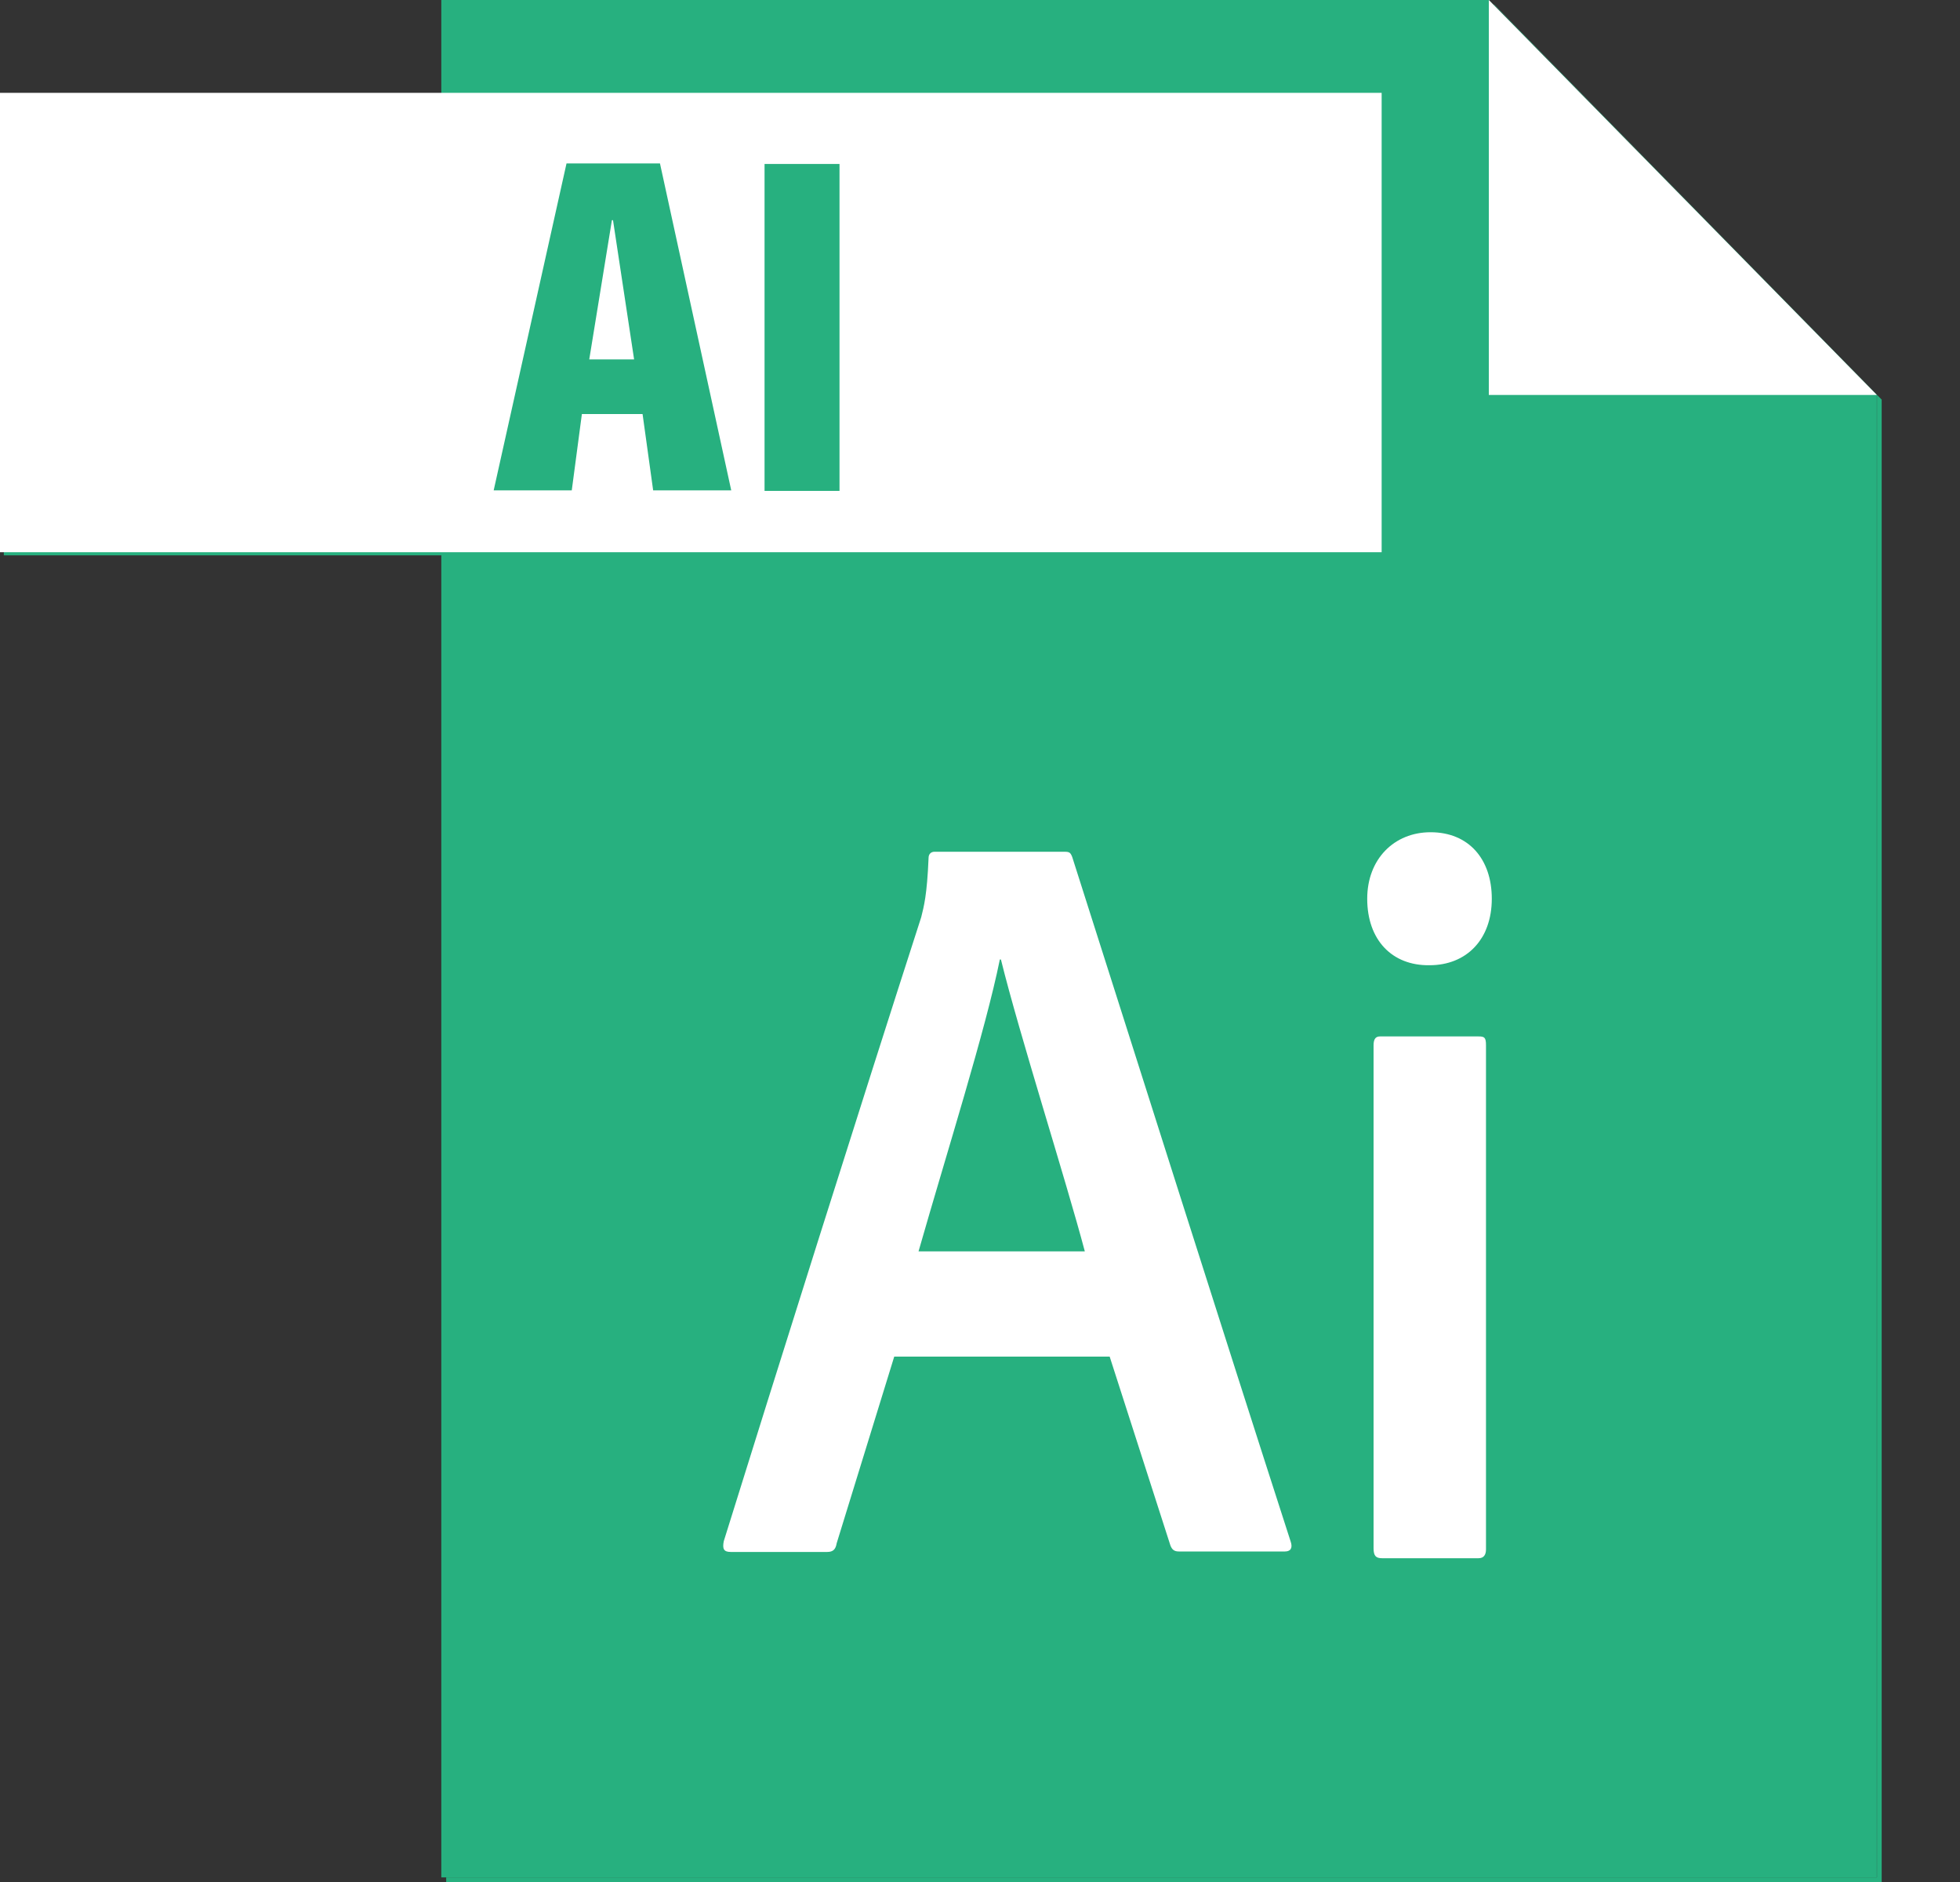
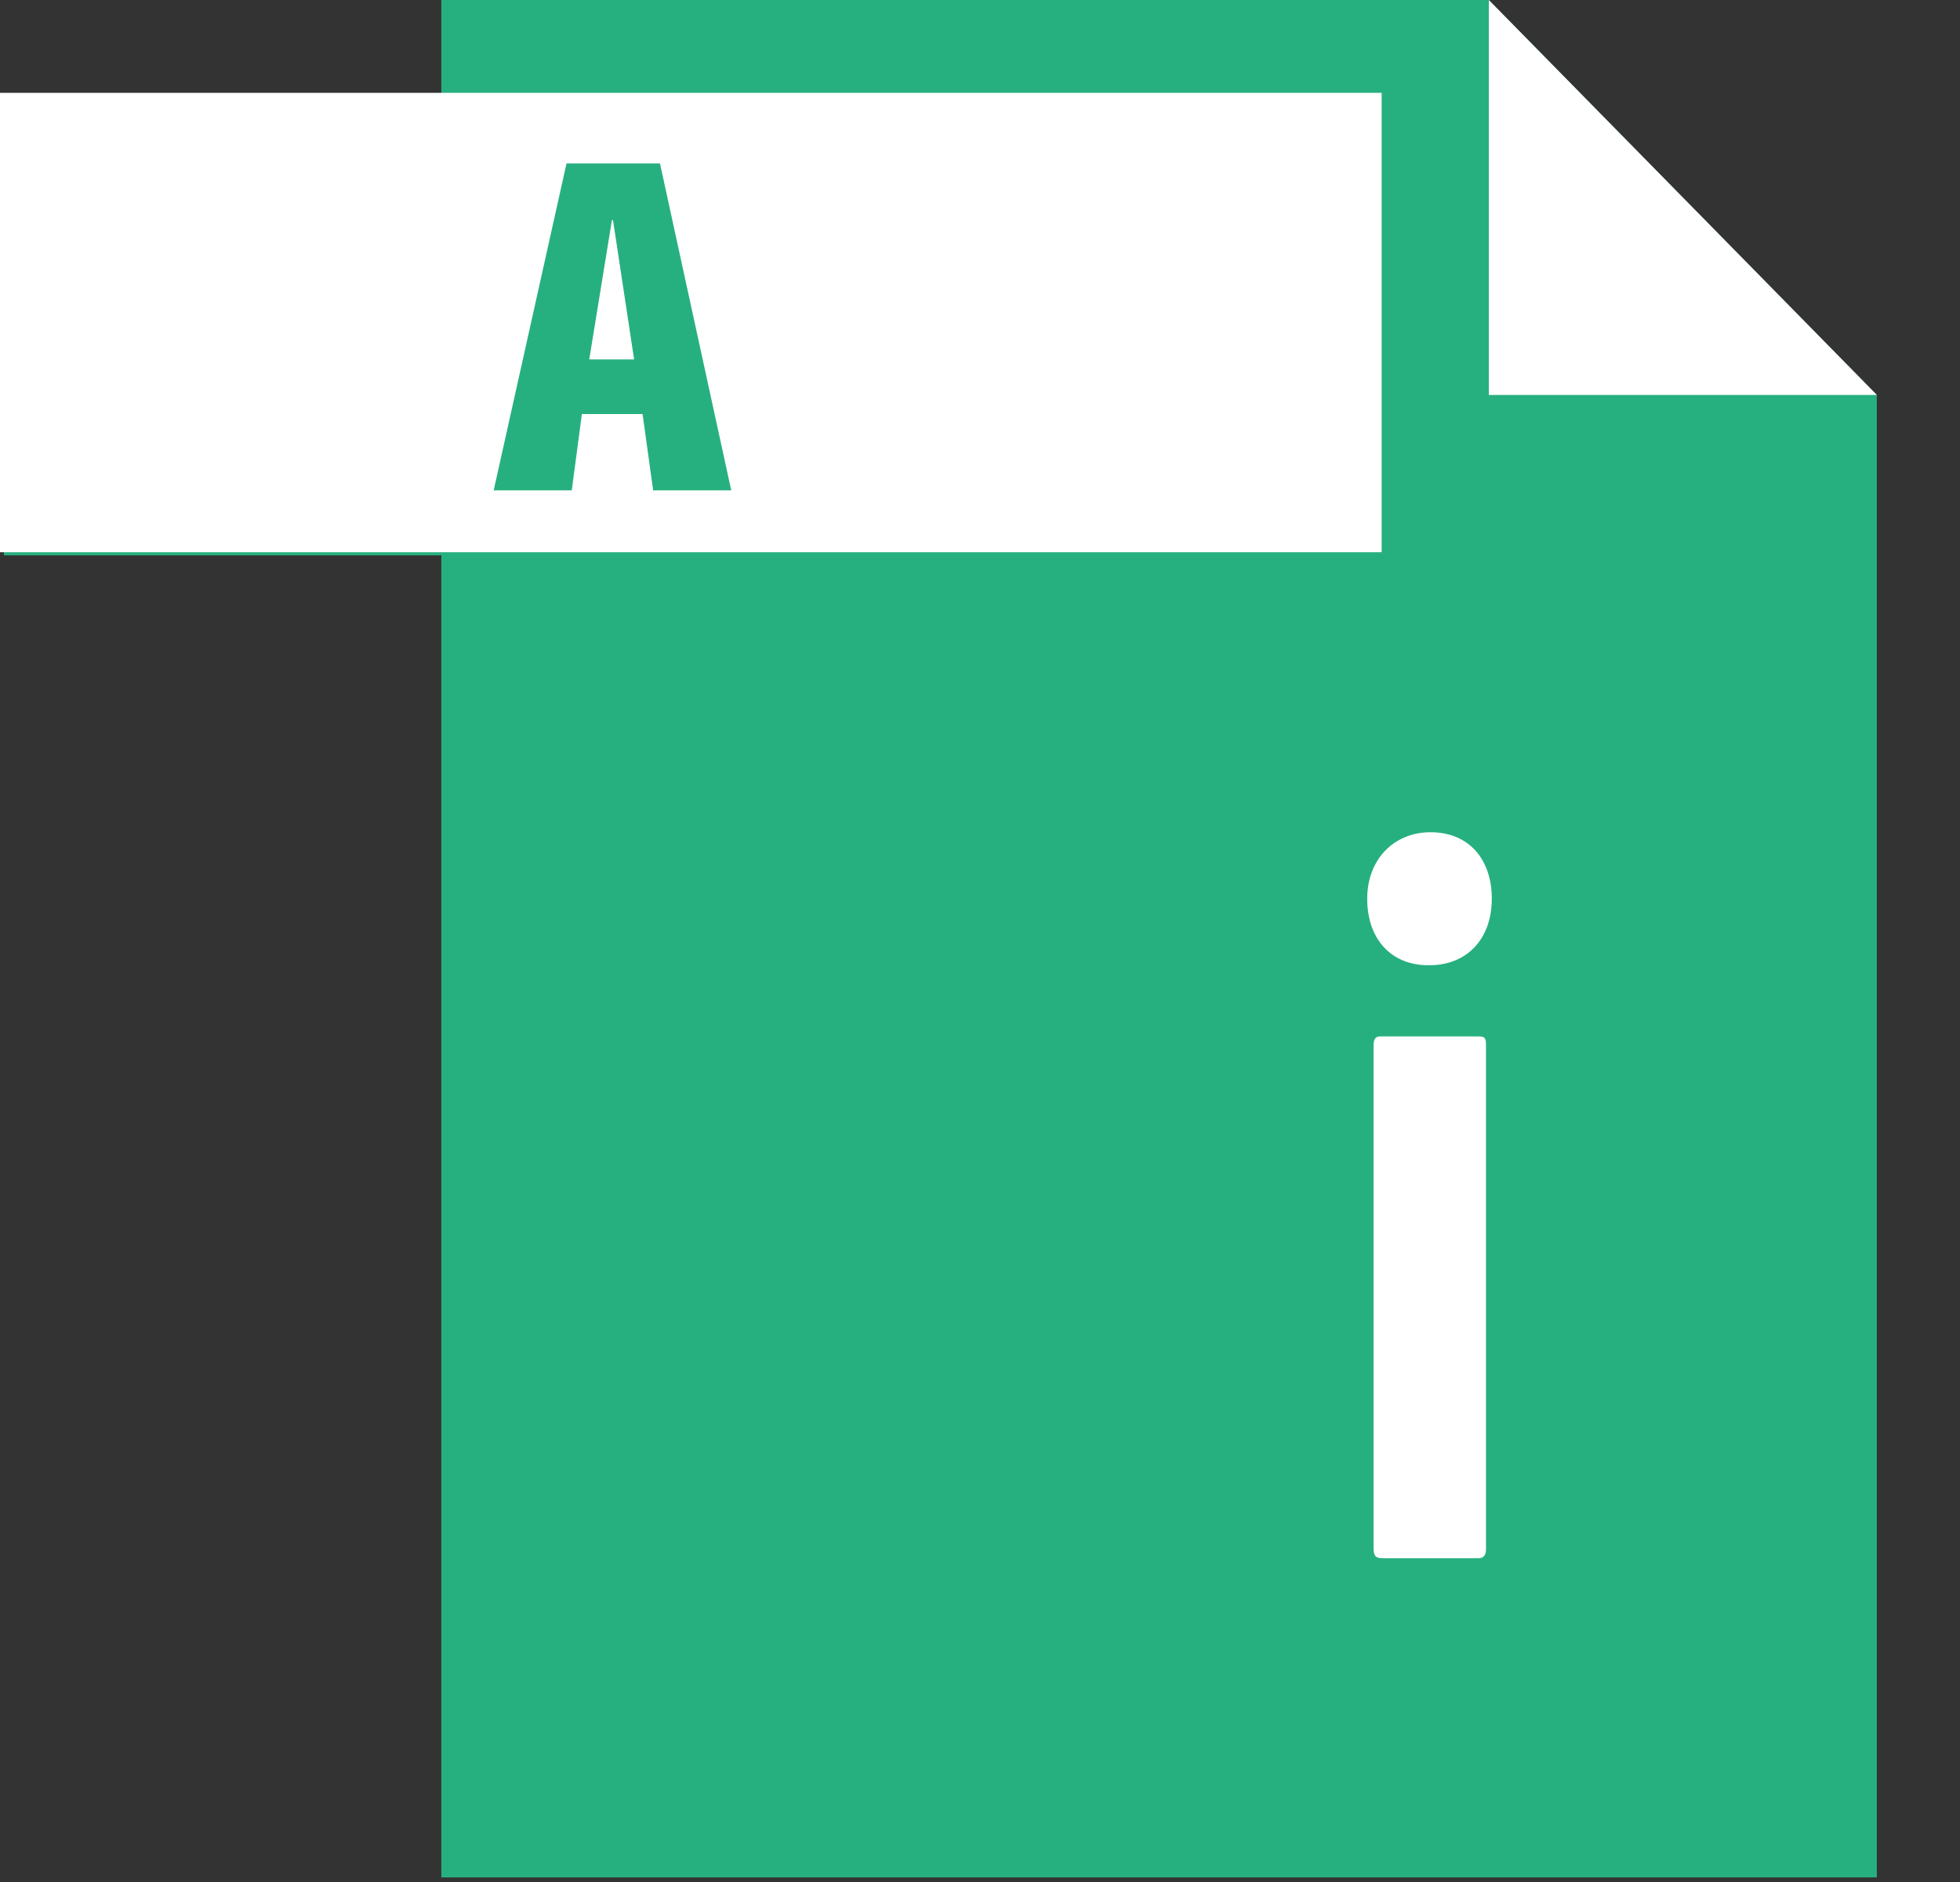
<svg xmlns="http://www.w3.org/2000/svg" width="25" height="24" viewBox="0 0 25 24" fill="none">
  <rect x="0" y="0" width="25" height="24" fill="#333333" stroke="none" />
-   <path d="M19.059 0.059H19.052L23.941 5.037V23.941H5.691V24H24.001V5.096L19.059 0.059Z" fill="#27B07F" />
  <path d="M18.989 0H5.629V23.941H23.939V5.037L18.989 0Z" fill="#27B07F" />
-   <path d="M18.928 0.059V5.096H23.87L18.928 0.059Z" fill="#27B07F" />
  <path d="M18.99 0V5.037H23.94L18.99 0Z" fill="white" />
  <path d="M5.631 1.229H0.049V7.082H5.631V1.229Z" fill="#27B07F" />
  <path d="M17.669 1.229H5.629V7.082H17.669V1.229Z" fill="#27B07F" />
  <path d="M17.623 1.184H0V7.042H17.623V1.184Z" fill="white" />
-   <path d="M11.406 17.3L10.672 19.68C10.659 19.759 10.625 19.791 10.552 19.791H9.319C9.232 19.791 9.212 19.752 9.232 19.653C9.885 17.556 10.983 14.071 11.75 11.697C11.784 11.559 11.824 11.421 11.844 10.941C11.844 10.889 11.878 10.862 11.918 10.862H13.582C13.642 10.862 13.655 10.875 13.676 10.928C14.572 13.736 15.548 16.826 16.463 19.66C16.49 19.739 16.463 19.785 16.39 19.785H15.036C14.975 19.785 14.948 19.759 14.928 19.706L14.154 17.3H11.406ZM13.837 15.958C13.595 15.044 13.002 13.19 12.767 12.236H12.753C12.571 13.137 12.079 14.689 11.716 15.958H13.837Z" fill="white" />
  <path d="M17.439 11.461C17.439 10.955 17.783 10.613 18.247 10.613C18.732 10.613 19.028 10.954 19.028 11.461C19.028 11.98 18.705 12.309 18.234 12.309C17.756 12.316 17.439 11.987 17.439 11.461ZM17.52 13.329C17.52 13.25 17.547 13.217 17.601 13.217H18.86C18.934 13.217 18.954 13.23 18.954 13.329V19.759C18.954 19.825 18.927 19.871 18.86 19.871H17.628C17.554 19.871 17.52 19.845 17.52 19.746V13.329Z" fill="white" />
  <path d="M6.297 6.253L7.226 2.084H8.418L9.327 6.253H8.331L8.196 5.28H7.422L7.293 6.253H6.297ZM7.819 2.808H7.805L7.516 4.583H8.088L7.819 2.808Z" fill="#27B07F" />
-   <path d="M10.708 2.091H9.752V6.26H10.708V2.091Z" fill="#27B07F" />
</svg>